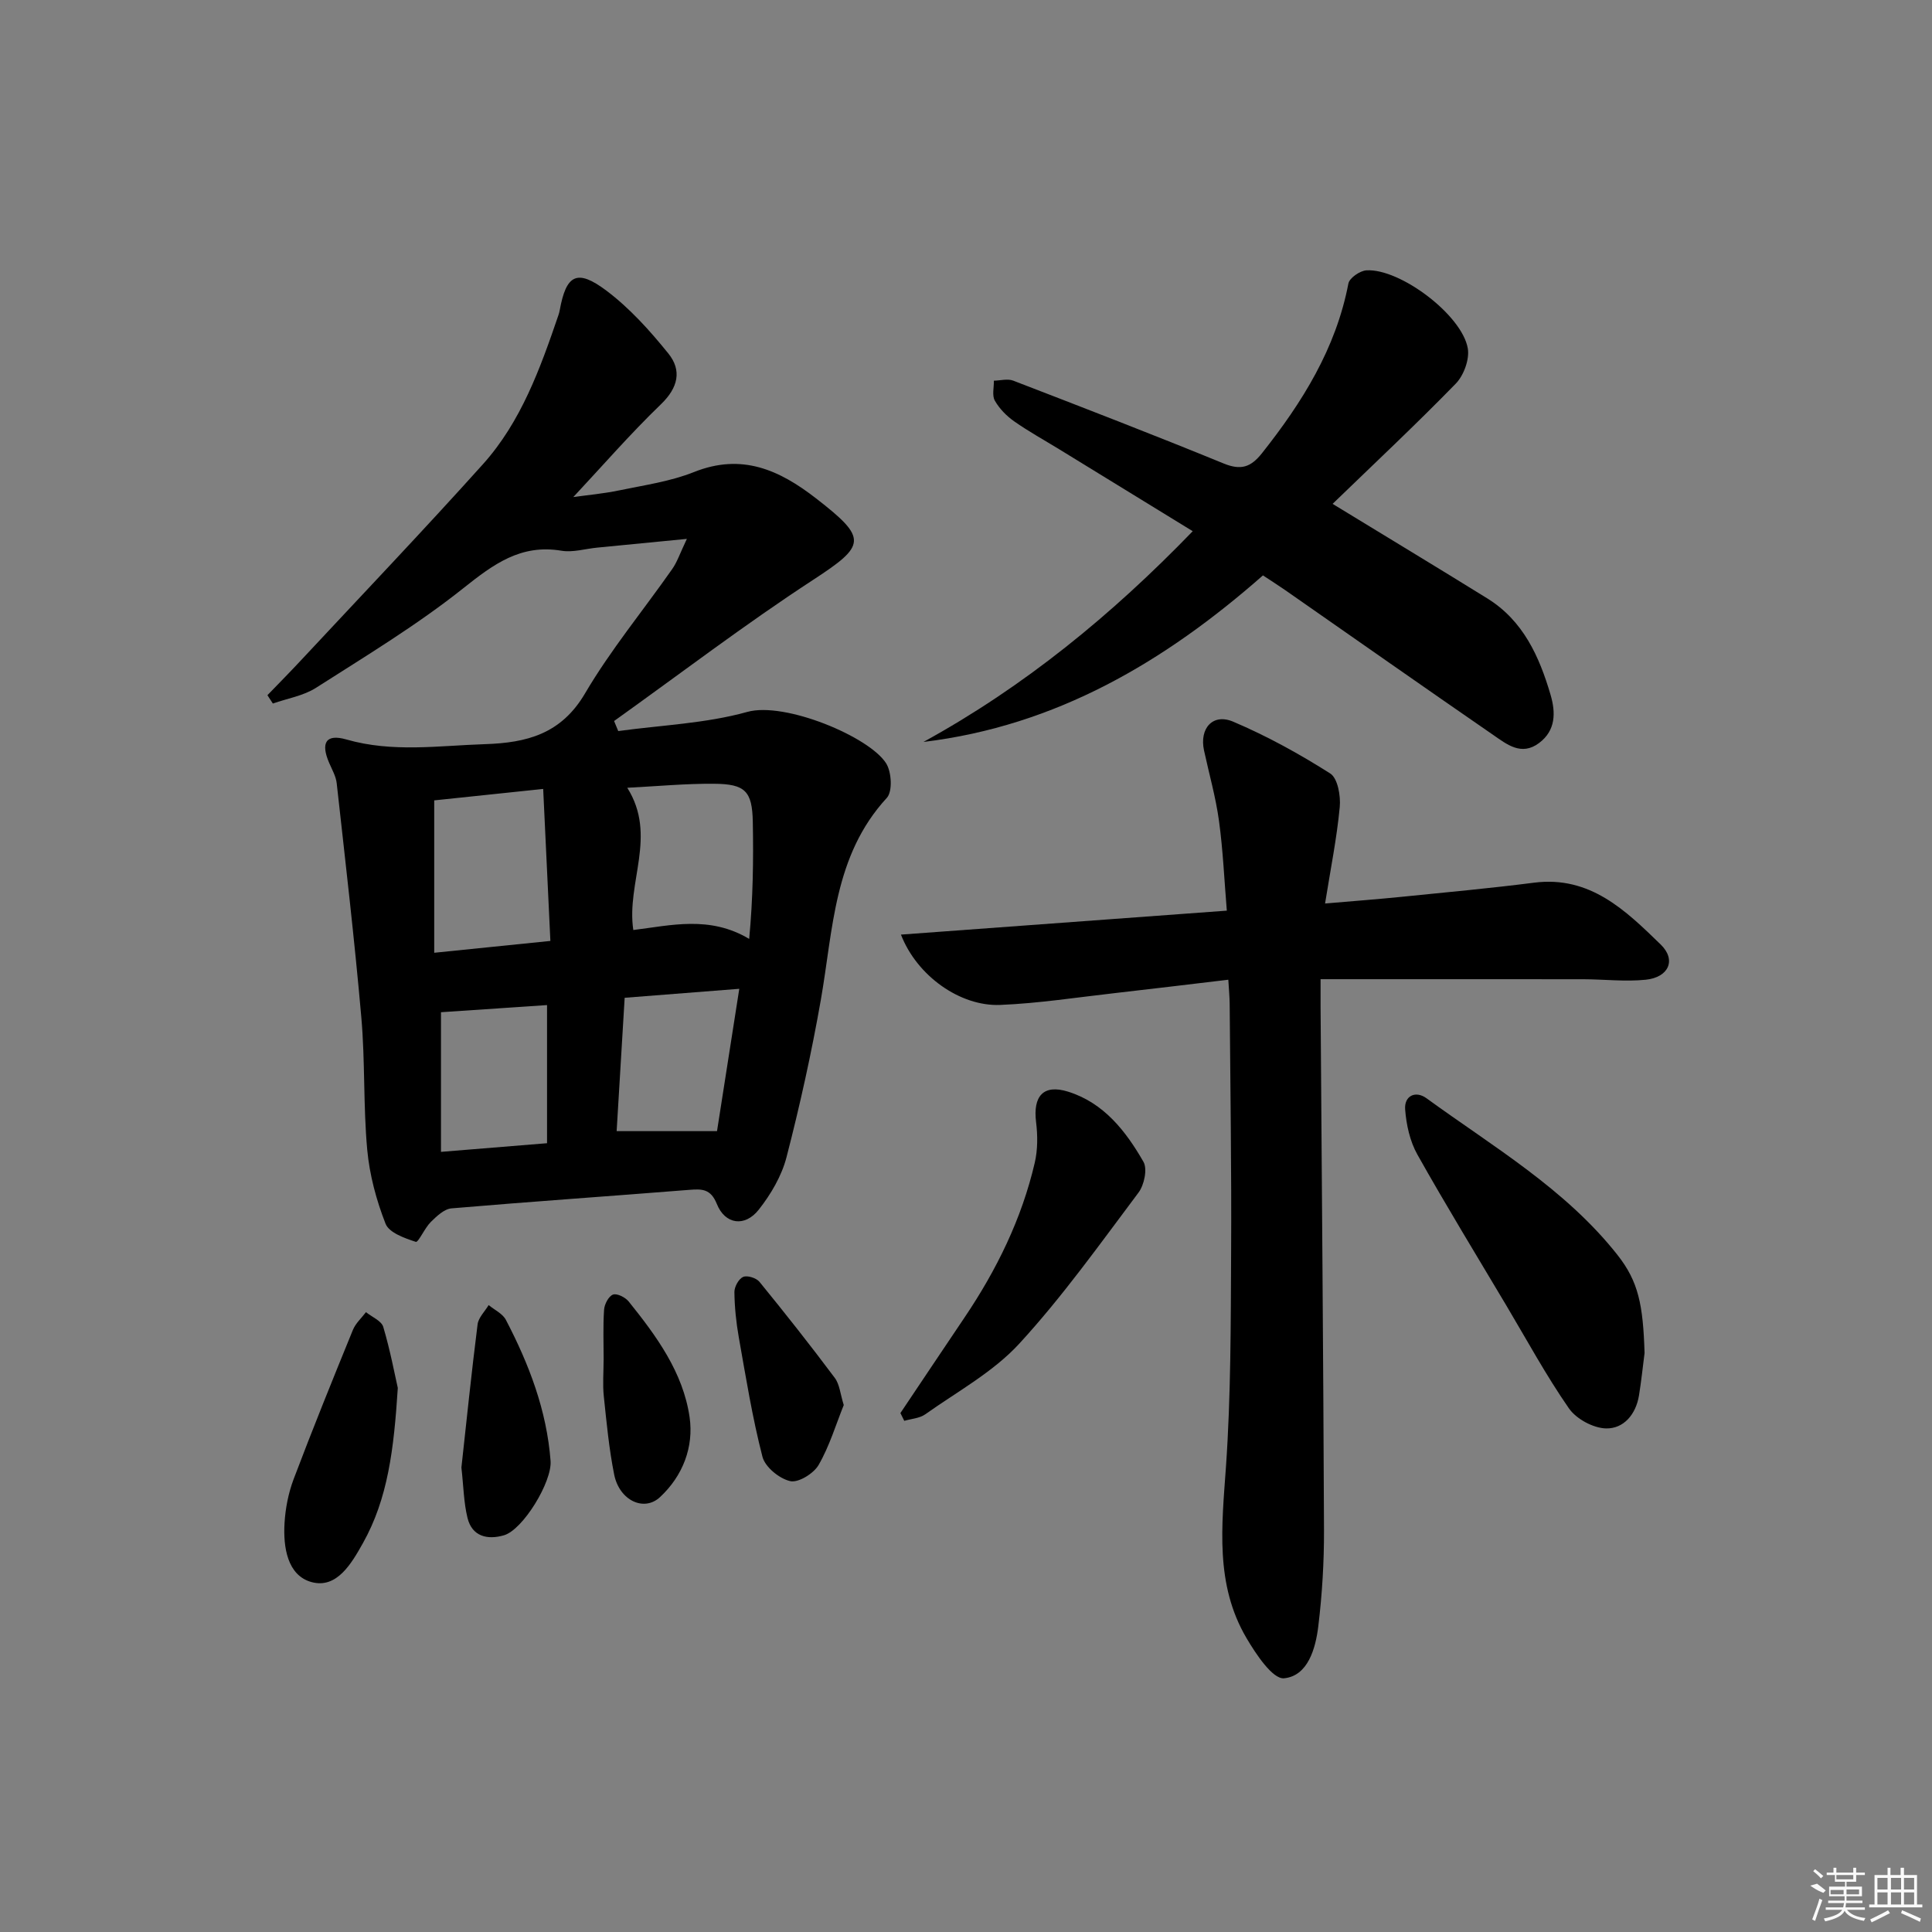
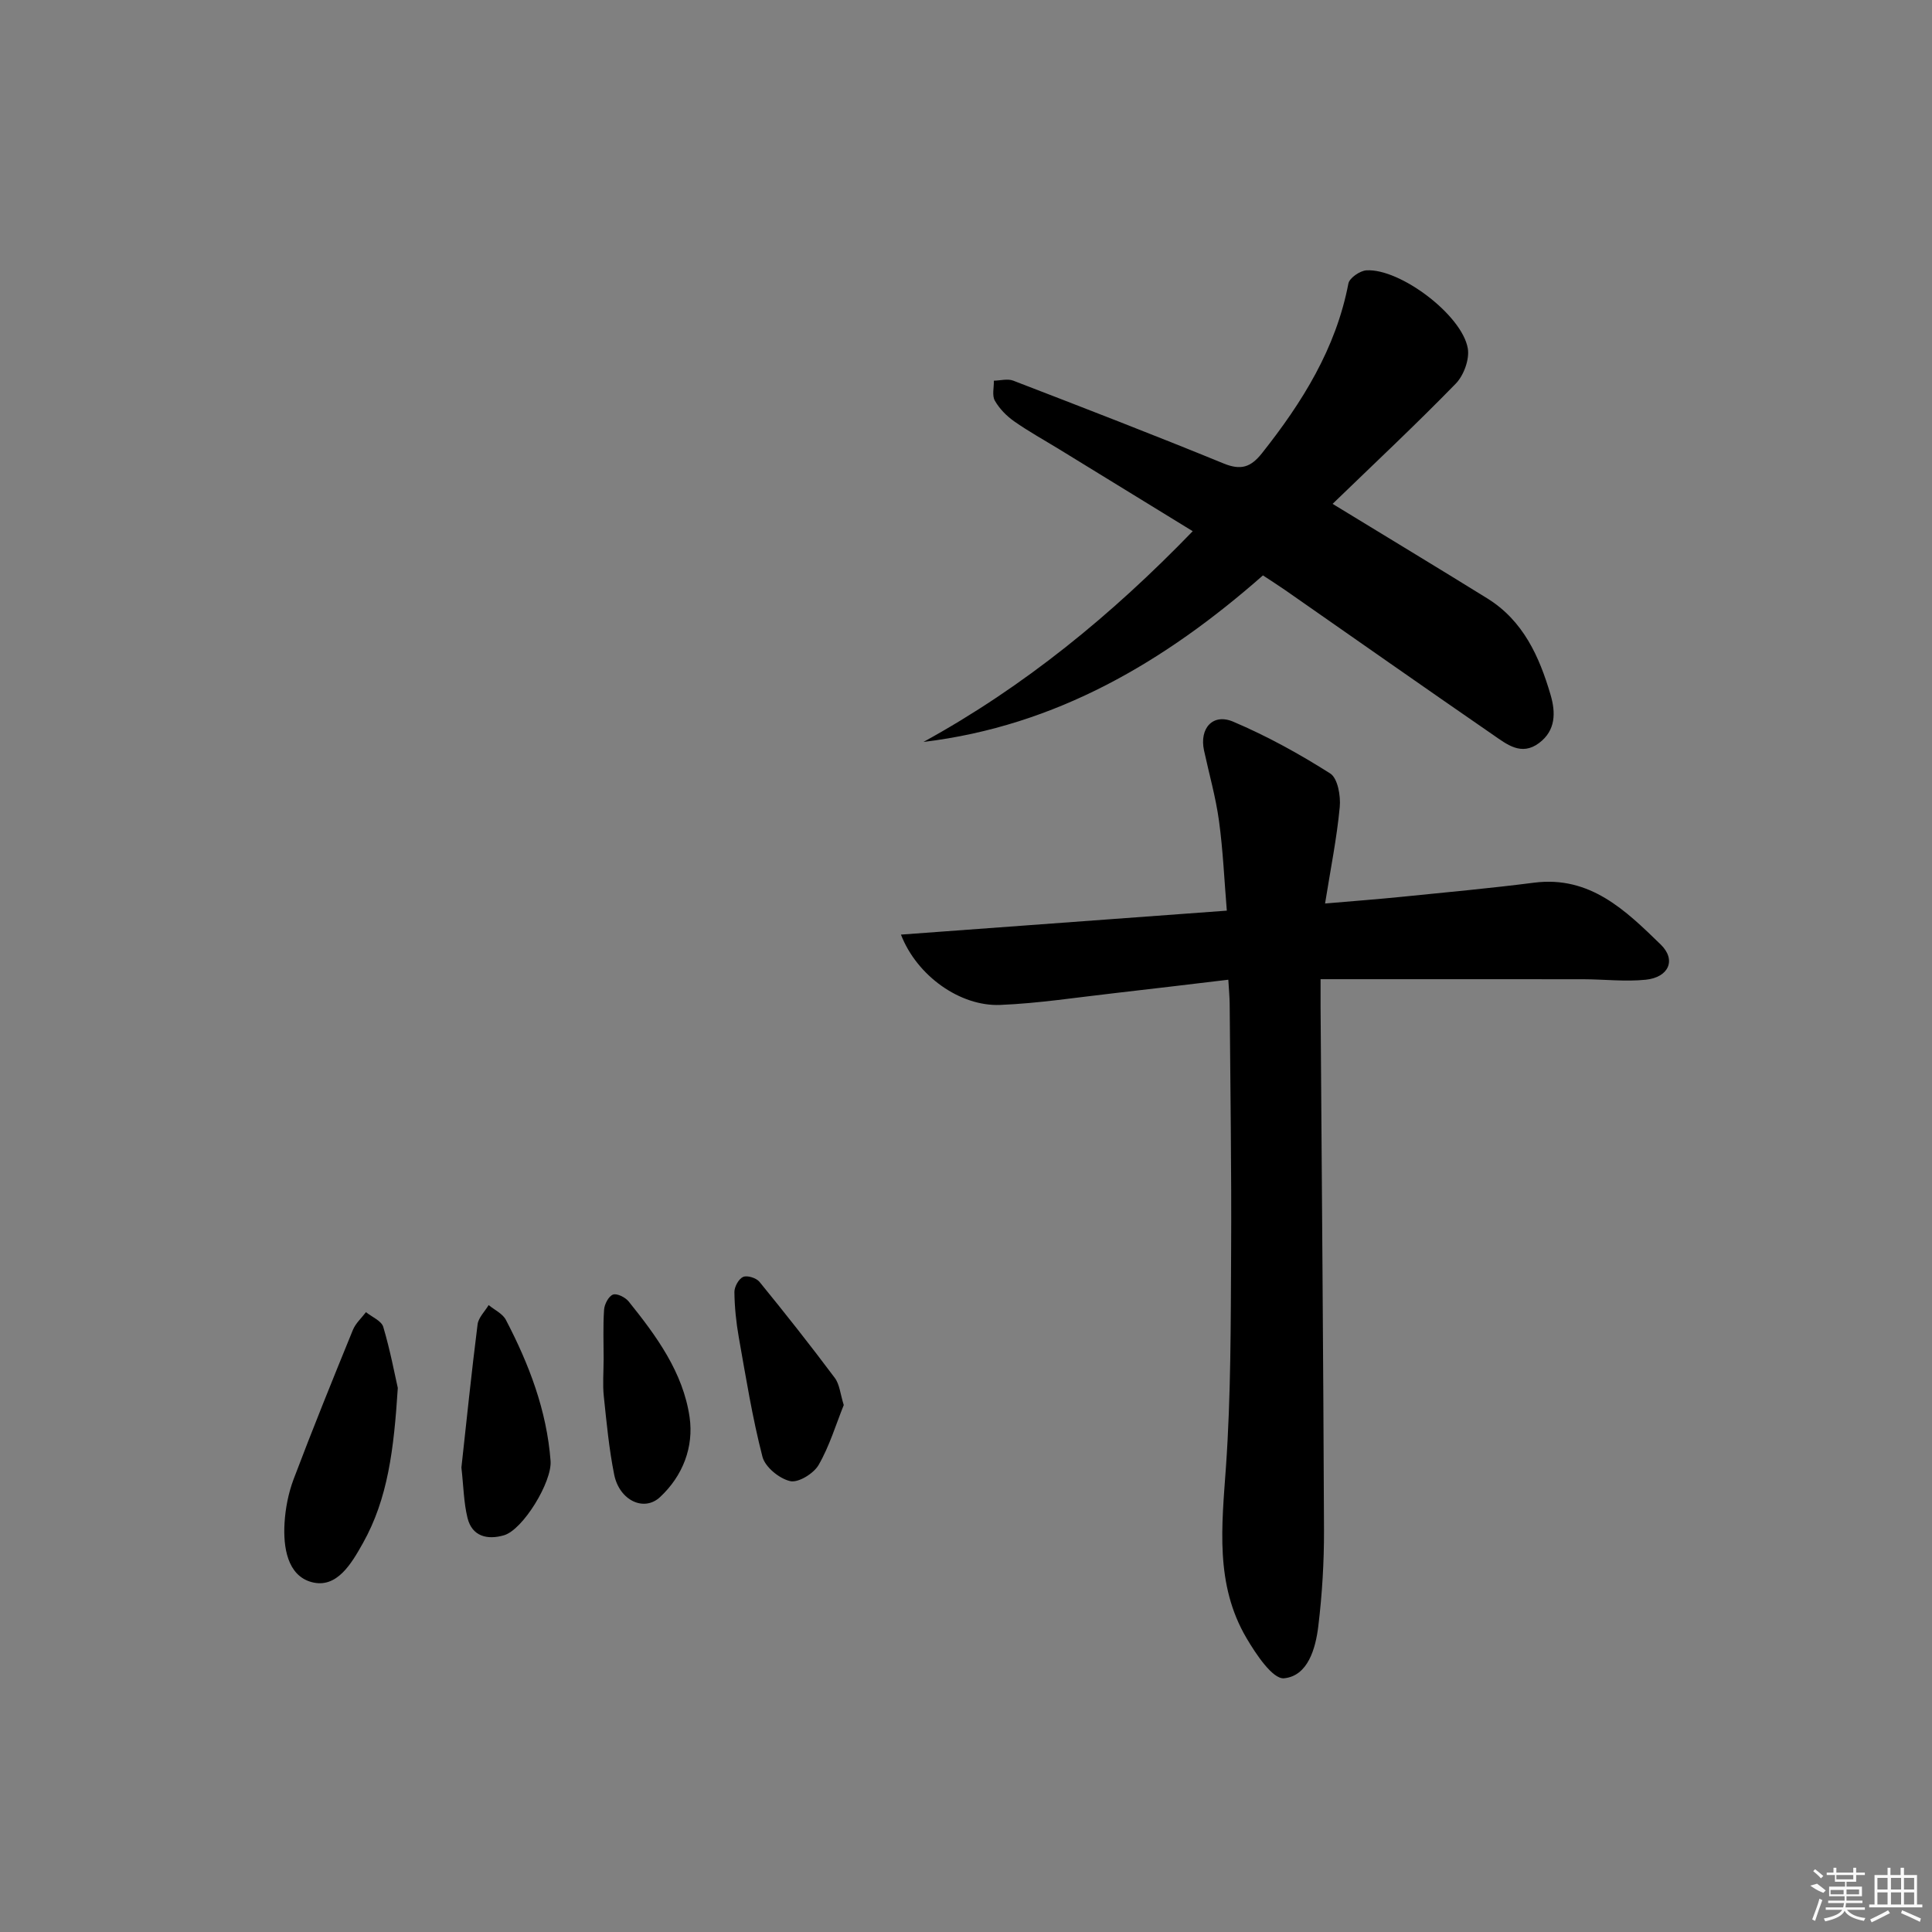
<svg xmlns="http://www.w3.org/2000/svg" enable-background="new 0 0 400 400" viewBox="0 0 400 400">
  <rect x="0" y="0" width="400" height="400" fill="#808080" stroke="none" />
-   <path d="m142.21 111.57c-7.1.69-12.84 1.25-18.58 1.81-2.47.24-5.04 1.04-7.4.64-8.42-1.41-14.06 2.8-20.3 7.76-9.57 7.62-20.15 14.01-30.5 20.62-2.61 1.67-5.94 2.2-8.94 3.26-.37-.58-.74-1.15-1.12-1.73 2.33-2.41 4.69-4.8 6.97-7.25 12.58-13.49 25.31-26.84 37.64-40.56 7.92-8.82 11.88-19.87 15.65-30.91.11-.31.19-.64.25-.96 1.34-7.38 3.56-8.66 9.65-4.09 4.83 3.63 9.02 8.29 12.84 13.02 2.82 3.49 2.06 7.06-1.52 10.51-6.34 6.11-12.13 12.78-18.15 19.22 2.74-.39 6.18-.69 9.54-1.39 5.19-1.08 10.57-1.84 15.45-3.79 9.88-3.94 17.63-.47 25.27 5.46 10.73 8.32 10.37 9.7-.62 16.87-14.09 9.19-27.5 19.43-41.2 29.22.29.69.58 1.39.86 2.08 8.93-1.23 18.12-1.57 26.73-3.97 7.75-2.16 25.29 5.15 28.74 10.66 1.13 1.79 1.35 5.84.13 7.15-11.01 11.95-11.09 27.23-13.66 41.84-1.92 10.93-4.32 21.8-7.1 32.54-1 3.88-3.24 7.69-5.75 10.87-2.88 3.65-6.97 3.07-8.67-1.17-1.28-3.18-3.09-3.14-5.76-2.93-16.39 1.31-32.8 2.43-49.19 3.83-1.51.13-3.07 1.63-4.28 2.82-1.26 1.24-2.58 4.28-3.1 4.11-2.31-.75-5.53-1.89-6.26-3.74-1.91-4.87-3.32-10.12-3.8-15.33-.83-9.09-.42-18.3-1.22-27.39-1.42-16.19-3.31-32.34-5.1-48.5-.16-1.43-.96-2.81-1.55-4.18-1.8-4.15-.72-6.1 3.55-4.87 9.58 2.75 19.09 1.28 28.69.97 8.68-.28 15.79-2.11 20.72-10.5 5.29-9 12.02-17.14 18.03-25.72 1.03-1.44 1.59-3.19 3.06-6.28zm-29.75 51.77c-8.81.92-16.04 1.68-22.56 2.37v31.55c8.26-.84 15.74-1.6 24.05-2.45-.5-10.61-.98-20.75-1.49-31.47zm17.41-.24c6.27 9.96-.23 19.6 1.25 29.45 7.81-.96 15.81-3.04 23.99 1.84.79-8.38.9-16.31.75-24.22-.12-6.35-1.55-7.86-8.03-7.9-5.78-.05-11.56.5-17.96.83zm-16.61 73.59c0-9.83 0-19.07 0-28.6-7.56.51-14.78 1-21.96 1.48v28.91c7.39-.6 14.46-1.17 21.96-1.79zm16.07-30.11c-.59 9.84-1.13 18.87-1.66 27.61h20.78c1.51-9.66 3.01-19.22 4.61-29.47-8.27.65-15.81 1.24-23.73 1.86z" />
  <path d="m254.31 202.84c-8.05.95-15.76 1.9-23.48 2.77-7.92.89-15.82 2.13-23.77 2.45-8.27.33-17.22-6.01-20.53-14.56 22.41-1.65 44.41-3.27 67.47-4.96-.52-6.23-.78-12.44-1.62-18.58-.67-4.91-2.05-9.73-3.1-14.59-.99-4.56 1.81-7.76 6.05-5.95 6.97 2.96 13.68 6.66 20.08 10.72 1.55.99 2.19 4.64 1.97 6.95-.6 6.39-1.88 12.72-3.04 19.97 5.95-.51 10.99-.89 16.02-1.4 9.09-.92 18.19-1.75 27.25-2.91 11.61-1.48 18.98 5.77 26.22 12.8 3.29 3.2 1.65 6.8-3.08 7.29-4.27.44-8.63-.09-12.95-.1-17.94-.02-35.88-.01-54.39-.01 0 1.71-.01 3.67 0 5.63.25 36.14.57 72.28.71 108.42.02 6.64-.38 13.32-1.18 19.91-.56 4.64-2.16 10.3-7.09 10.78-2.34.23-5.82-4.99-7.78-8.33-6.54-11.11-5.11-23.21-4.25-35.43 1.03-14.76.99-29.6 1.07-44.41.1-17.16-.17-34.32-.3-51.48-.02-1.49-.16-2.96-.28-4.98z" />
  <path d="m275.9 104.32c11.4 6.96 21.76 13.21 32.04 19.58 7.42 4.6 10.76 12.02 13.09 19.96 1.06 3.62 1.12 7.36-2.39 9.98-3.68 2.75-6.69.24-9.49-1.68-14.38-9.91-28.67-19.95-42.99-29.93-1.5-1.04-3.04-2.02-4.68-3.1-20.3 17.86-42.79 31.16-70.29 34.48 20.84-11.44 38.93-26.23 55.75-43.63-9.33-5.72-18.49-11.35-27.65-16.97-3.12-1.91-6.33-3.68-9.32-5.78-1.58-1.11-3.06-2.62-4-4.28-.61-1.07-.17-2.73-.2-4.13 1.34-.03 2.85-.46 4.01-.01 14.56 5.61 29.11 11.23 43.54 17.14 3.59 1.47 5.63.81 7.96-2.12 8.34-10.53 15.31-21.66 17.89-35.13.22-1.15 2.4-2.65 3.74-2.73 6.96-.41 19.79 9.24 20.98 16.16.39 2.27-.84 5.61-2.5 7.31-8.23 8.45-16.86 16.53-25.49 24.88z" />
-   <path d="m340.49 280.12c-.38 2.94-.68 5.89-1.16 8.82-.64 3.88-3.15 6.88-6.82 6.8-2.64-.06-6.16-1.96-7.68-4.15-4.72-6.8-8.69-14.12-12.93-21.25-6.19-10.41-12.52-20.75-18.45-31.31-1.54-2.74-2.29-6.16-2.53-9.34-.21-2.84 2.17-3.95 4.43-2.3 13.8 10.04 28.74 18.76 39.53 32.43 4.34 5.51 5.3 10.3 5.61 20.3z" />
-   <path d="m186.42 292.56c4.43-6.6 8.84-13.21 13.28-19.79 6.65-9.87 11.84-20.43 14.54-32.06.62-2.68.61-5.63.27-8.38-.67-5.39 1.5-7.9 6.6-6.32 7.4 2.3 11.98 8.16 15.63 14.53.85 1.49.16 4.8-1.03 6.38-7.98 10.63-15.73 21.53-24.7 31.29-5.4 5.87-12.83 9.91-19.45 14.61-1.17.83-2.88.92-4.34 1.35-.26-.53-.53-1.07-.8-1.61z" />
  <path d="m82.36 287.36c-.81 12.7-2.05 22.91-7.22 32.13-2.36 4.2-5.4 9.5-10.65 8.06-4.99-1.37-5.88-7.22-5.58-12.21.18-3.06.8-6.22 1.88-9.09 3.92-10.37 8.09-20.66 12.28-30.92.56-1.36 1.78-2.45 2.7-3.66 1.24 1 3.2 1.79 3.58 3.05 1.44 4.85 2.38 9.87 3.01 12.64z" />
  <path d="m95.53 303.84c1.05-9.54 2.08-19.61 3.35-29.65.18-1.4 1.5-2.67 2.29-3.99 1.21 1.01 2.9 1.77 3.57 3.07 4.79 9.17 8.46 18.75 9.25 29.2.33 4.32-5.71 14.26-9.67 15.4-3.36.97-6.58.28-7.53-3.61-.78-3.17-.82-6.54-1.26-10.42z" />
  <path d="m174.69 290.9c-1.63 4.04-2.95 8.5-5.21 12.41-1.02 1.77-4.2 3.73-5.88 3.34-2.25-.51-5.19-2.91-5.74-5.04-2.1-8.12-3.43-16.45-4.9-24.73-.55-3.09-.87-6.25-.91-9.38-.01-1.09.9-2.74 1.81-3.13.86-.37 2.73.22 3.38 1.02 5.32 6.52 10.54 13.13 15.58 19.87 1.02 1.35 1.15 3.35 1.87 5.64z" />
  <path d="m124.98 281.6c0-3.49-.15-6.99.09-10.46.08-1.13.95-2.79 1.85-3.11.83-.3 2.55.57 3.25 1.44 5.75 7.15 11.25 14.66 12.6 23.92.9 6.19-1.4 12.18-6.12 16.57-3.34 3.11-8.42.67-9.49-4.66-1.07-5.34-1.58-10.8-2.15-16.23-.26-2.47-.04-4.98-.04-7.47-.01 0 0 0 .01 0z" />
  <g fill="#fafafa">
    <path d="m374.8 390.4 1.4-.4c.7.5 1.3 1 1.8 1.4l-.5.5c-1.5-.6-2.1-1.1-2.7-1.5zm1 7.3-.6-.3c.5-1.4 1.1-2.8 1.5-4.3.2.1.4.2.6.3-.5 1.3-1 2.8-1.5 4.3zm-.4-10.3.4-.4c.4.3 1 .8 1.7 1.4l-.5.5c-.4-.5-1-1-1.6-1.5zm2.5.3h1.7v-1h.6v1h3.5v-1h.6v1h1.8v.5h-1.8v1.4h-2v1h3.2v2h-3.2v.9h3.3v.5h-3.4c0 .3-.1.6-.1.9h4v.5h-3.7c.7.9 1.9 1.5 3.8 1.7-.1.2-.2.4-.3.6-2.1-.4-3.5-1.1-4-2.1-.4 1-1.8 1.7-4 2.2-.1-.2-.2-.4-.3-.6 2.1-.4 3.4-1 3.8-1.8h-3.4v-.5h3.6c.1-.3.1-.6.2-.9h-3.3v-.5h3.4c0-.3 0-.6 0-.9h-3.2v-2h3.3v-1h-2.1v-1.4h-1.7v-.5zm1.1 3.5v1h2.7c0-.3 0-.4 0-.4 0-.1 0-.2 0-.2 0-.1 0-.2 0-.3h-2.7zm1.2-3v.9h3.5v-.9zm4.7 3h-2.6v.6.4h2.6z" />
    <path d="m393.6 386.7h.6v1.5h2.7v6.1h1.1v.6h-11v-.6h1.1v-6.1h2.7v-1.5h.6v1.5h2.1v-1.5zm-2.7 8.8.4.6c-1.2.6-2.5 1.3-3.8 1.9-.1-.2-.2-.4-.3-.6 1.2-.6 2.5-1.2 3.7-1.9zm-2.2-6.7v2.4h2.1v-2.4zm0 3v2.5h2.1v-2.5zm2.8-3v2.4h2.1v-2.4zm0 3v2.5h2.1v-2.5zm6 6.1c-1.4-.7-2.7-1.3-3.9-1.8l.2-.6c1.5.6 2.7 1.2 3.9 1.7zm-1.2-9.1h-2.1v2.4h2.1zm-2.1 3v2.5h2.1v-2.5z" />
  </g>
</svg>